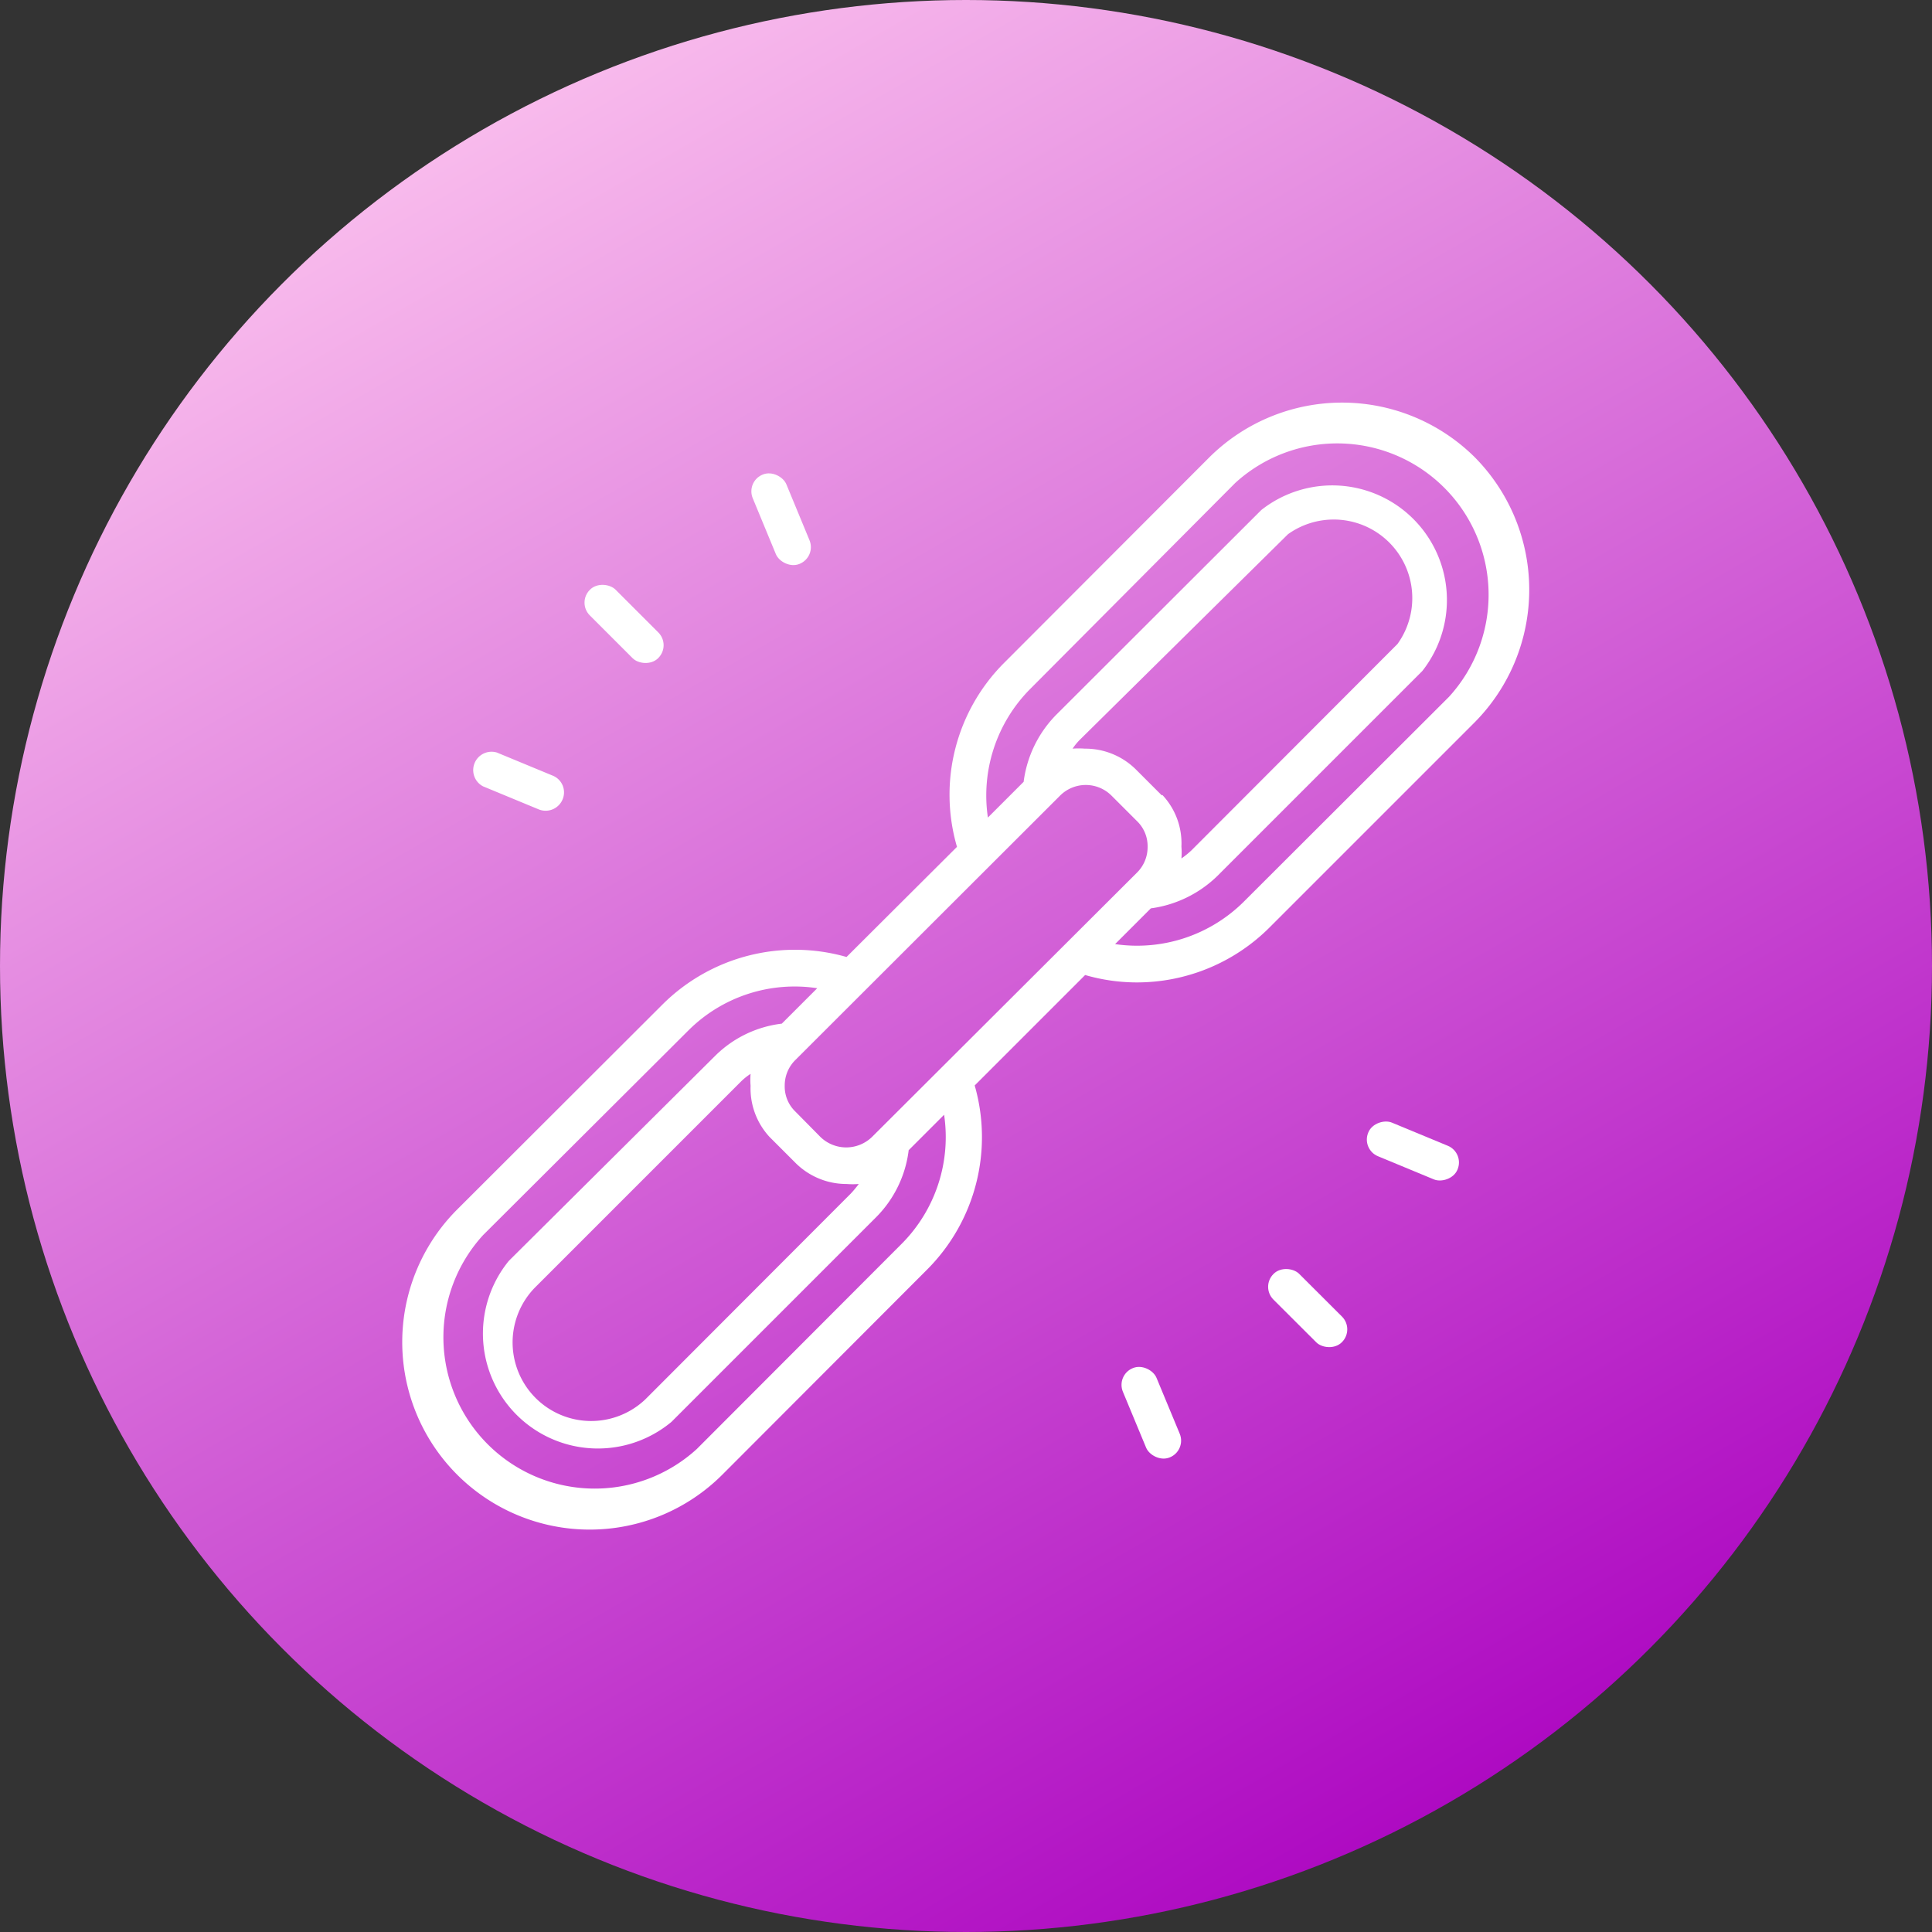
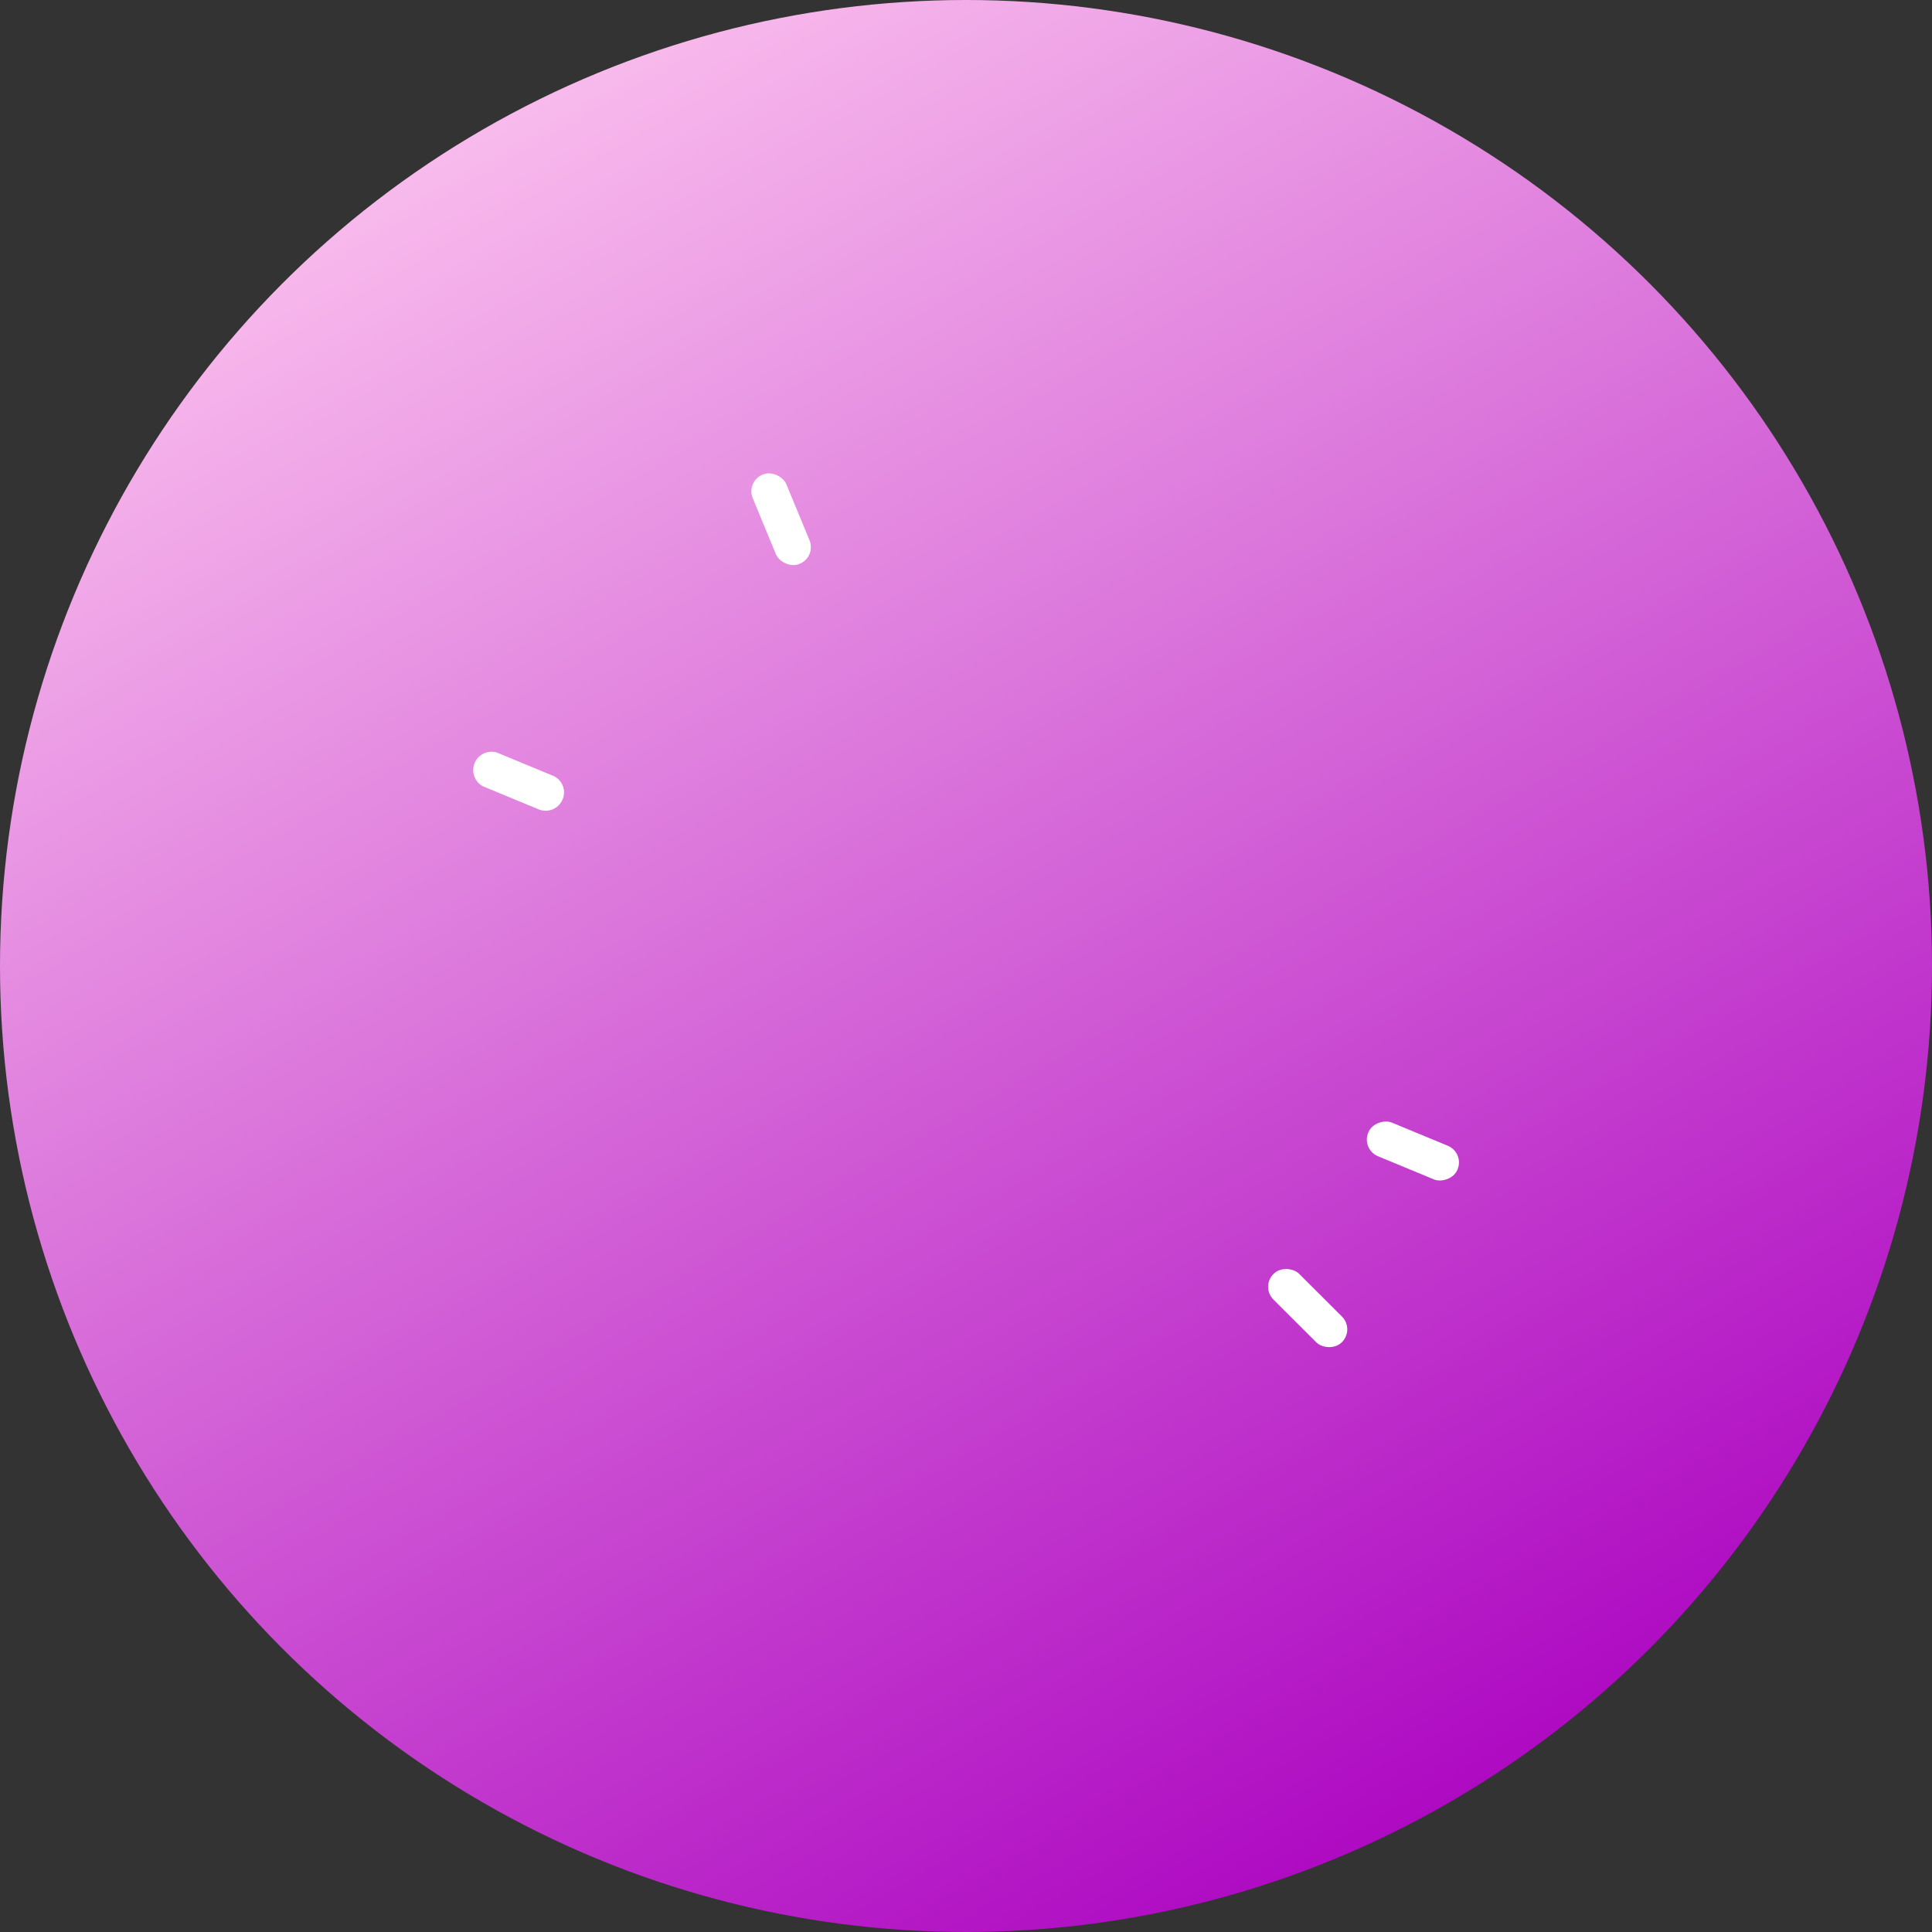
<svg xmlns="http://www.w3.org/2000/svg" viewBox="0 0 60 60">
  <rect x="0" y="0" width="60" height="60" fill="#333333" stroke="none" />
  <defs>
    <style>.cls-1{fill:url(#linear-gradient);}.cls-2{fill:#fff;}</style>
    <linearGradient id="linear-gradient" x1="15" y1="4.01" x2="45" y2="55.99" gradientUnits="userSpaceOnUse">
      <stop offset="0" stop-color="#f8baec" />
      <stop offset="1" stop-color="#ae0ac2" />
    </linearGradient>
  </defs>
  <title>features-backlinks-backlink</title>
  <g id="Layer_2" data-name="Layer 2">
    <circle class="cls-1" cx="30" cy="30" r="30" />
-     <path class="cls-2" d="M45.8,14.2a5.85,5.85,0,0,0-8.24,0l-6.37,6.38a5.79,5.79,0,0,0-1.47,5.72l-3.43,3.42a5.83,5.83,0,0,0-5.71,1.47L14.2,37.56a5.82,5.82,0,0,0,8.23,8.24l6.37-6.38a5.82,5.82,0,0,0,1.47-5.71l3.43-3.43a5.77,5.77,0,0,0,1.59.23,5.83,5.83,0,0,0,4.13-1.7l6.37-6.37A5.85,5.85,0,0,0,45.8,14.2ZM28,38.63,21.64,45A4.7,4.7,0,0,1,15,38.36L21.38,32a4.67,4.67,0,0,1,4-1.31l-1.1,1.1a3.53,3.53,0,0,0-2.07,1L15.8,39.16a3.57,3.57,0,0,0,5.05,5l6.37-6.37a3.56,3.56,0,0,0,1-2.07l1.1-1.1A4.7,4.7,0,0,1,28,38.63ZM23.9,35.31l.79.79a2.24,2.24,0,0,0,1.6.67,2.45,2.45,0,0,0,.38,0,3.61,3.61,0,0,1-.25.3l-6.37,6.38A2.44,2.44,0,0,1,16.6,40L23,33.6a1.79,1.79,0,0,1,.31-.25,2.33,2.33,0,0,0,0,.37A2.22,2.22,0,0,0,23.9,35.31Zm3.18,0a1.15,1.15,0,0,1-1.6,0l-.78-.79a1.08,1.08,0,0,1-.33-.8,1.11,1.11,0,0,1,.33-.8l8.22-8.21a1.13,1.13,0,0,1,1.6,0l.79.79a1.08,1.08,0,0,1,.33.8,1.11,1.11,0,0,1-.33.8Zm9-10.61-.79-.79a2.23,2.23,0,0,0-1.6-.66,2.43,2.43,0,0,0-.38,0,1.81,1.81,0,0,1,.25-.3L40,16.59A2.44,2.44,0,0,1,43.4,20L37,26.41a2.6,2.6,0,0,1-.31.25,2.33,2.33,0,0,0,0-.37A2.19,2.19,0,0,0,36.1,24.69ZM45,21.64,38.63,28a4.7,4.7,0,0,1-4,1.32l1.11-1.11a3.66,3.66,0,0,0,2.06-1l6.37-6.37a3.56,3.56,0,0,0-5-5l-6.38,6.37a3.62,3.62,0,0,0-1,2.07l-1.11,1.11a4.69,4.69,0,0,1,1.32-4L38.36,15A4.7,4.7,0,0,1,45,21.64Z" />
-     <rect class="cls-2" x="18.82" y="17.88" width="1.13" height="3" rx="0.56" ry="0.56" transform="translate(-8.03 19.38) rotate(-45)" />
    <rect class="cls-2" x="40.05" y="39.12" width="1.13" height="3" rx="0.56" ry="0.56" transform="translate(-16.83 40.68) rotate(-45.06)" />
-     <path class="cls-2" d="M15,24.42l1.74.72a.57.57,0,0,0,.73-.31h0a.56.56,0,0,0-.3-.74l-1.74-.72A.57.57,0,0,0,15,24.42Z" />
+     <path class="cls-2" d="M15,24.42l1.74.72a.57.57,0,0,0,.73-.31h0a.56.56,0,0,0-.3-.74l-1.74-.72A.57.57,0,0,0,15,24.42" />
    <rect class="cls-2" x="43.31" y="34.25" width="1.13" height="3" rx="0.56" ry="0.56" transform="translate(-5.94 62.6) rotate(-67.5)" />
    <rect class="cls-2" x="23.69" y="14.63" width="1.13" height="3" rx="0.56" ry="0.56" transform="translate(-4.32 10.49) rotate(-22.47)" />
-     <rect class="cls-2" x="35.19" y="42.37" width="1.13" height="3" rx="0.56" ry="0.56" transform="translate(-14.09 17.07) rotate(-22.55)" />
  </g>
</svg>